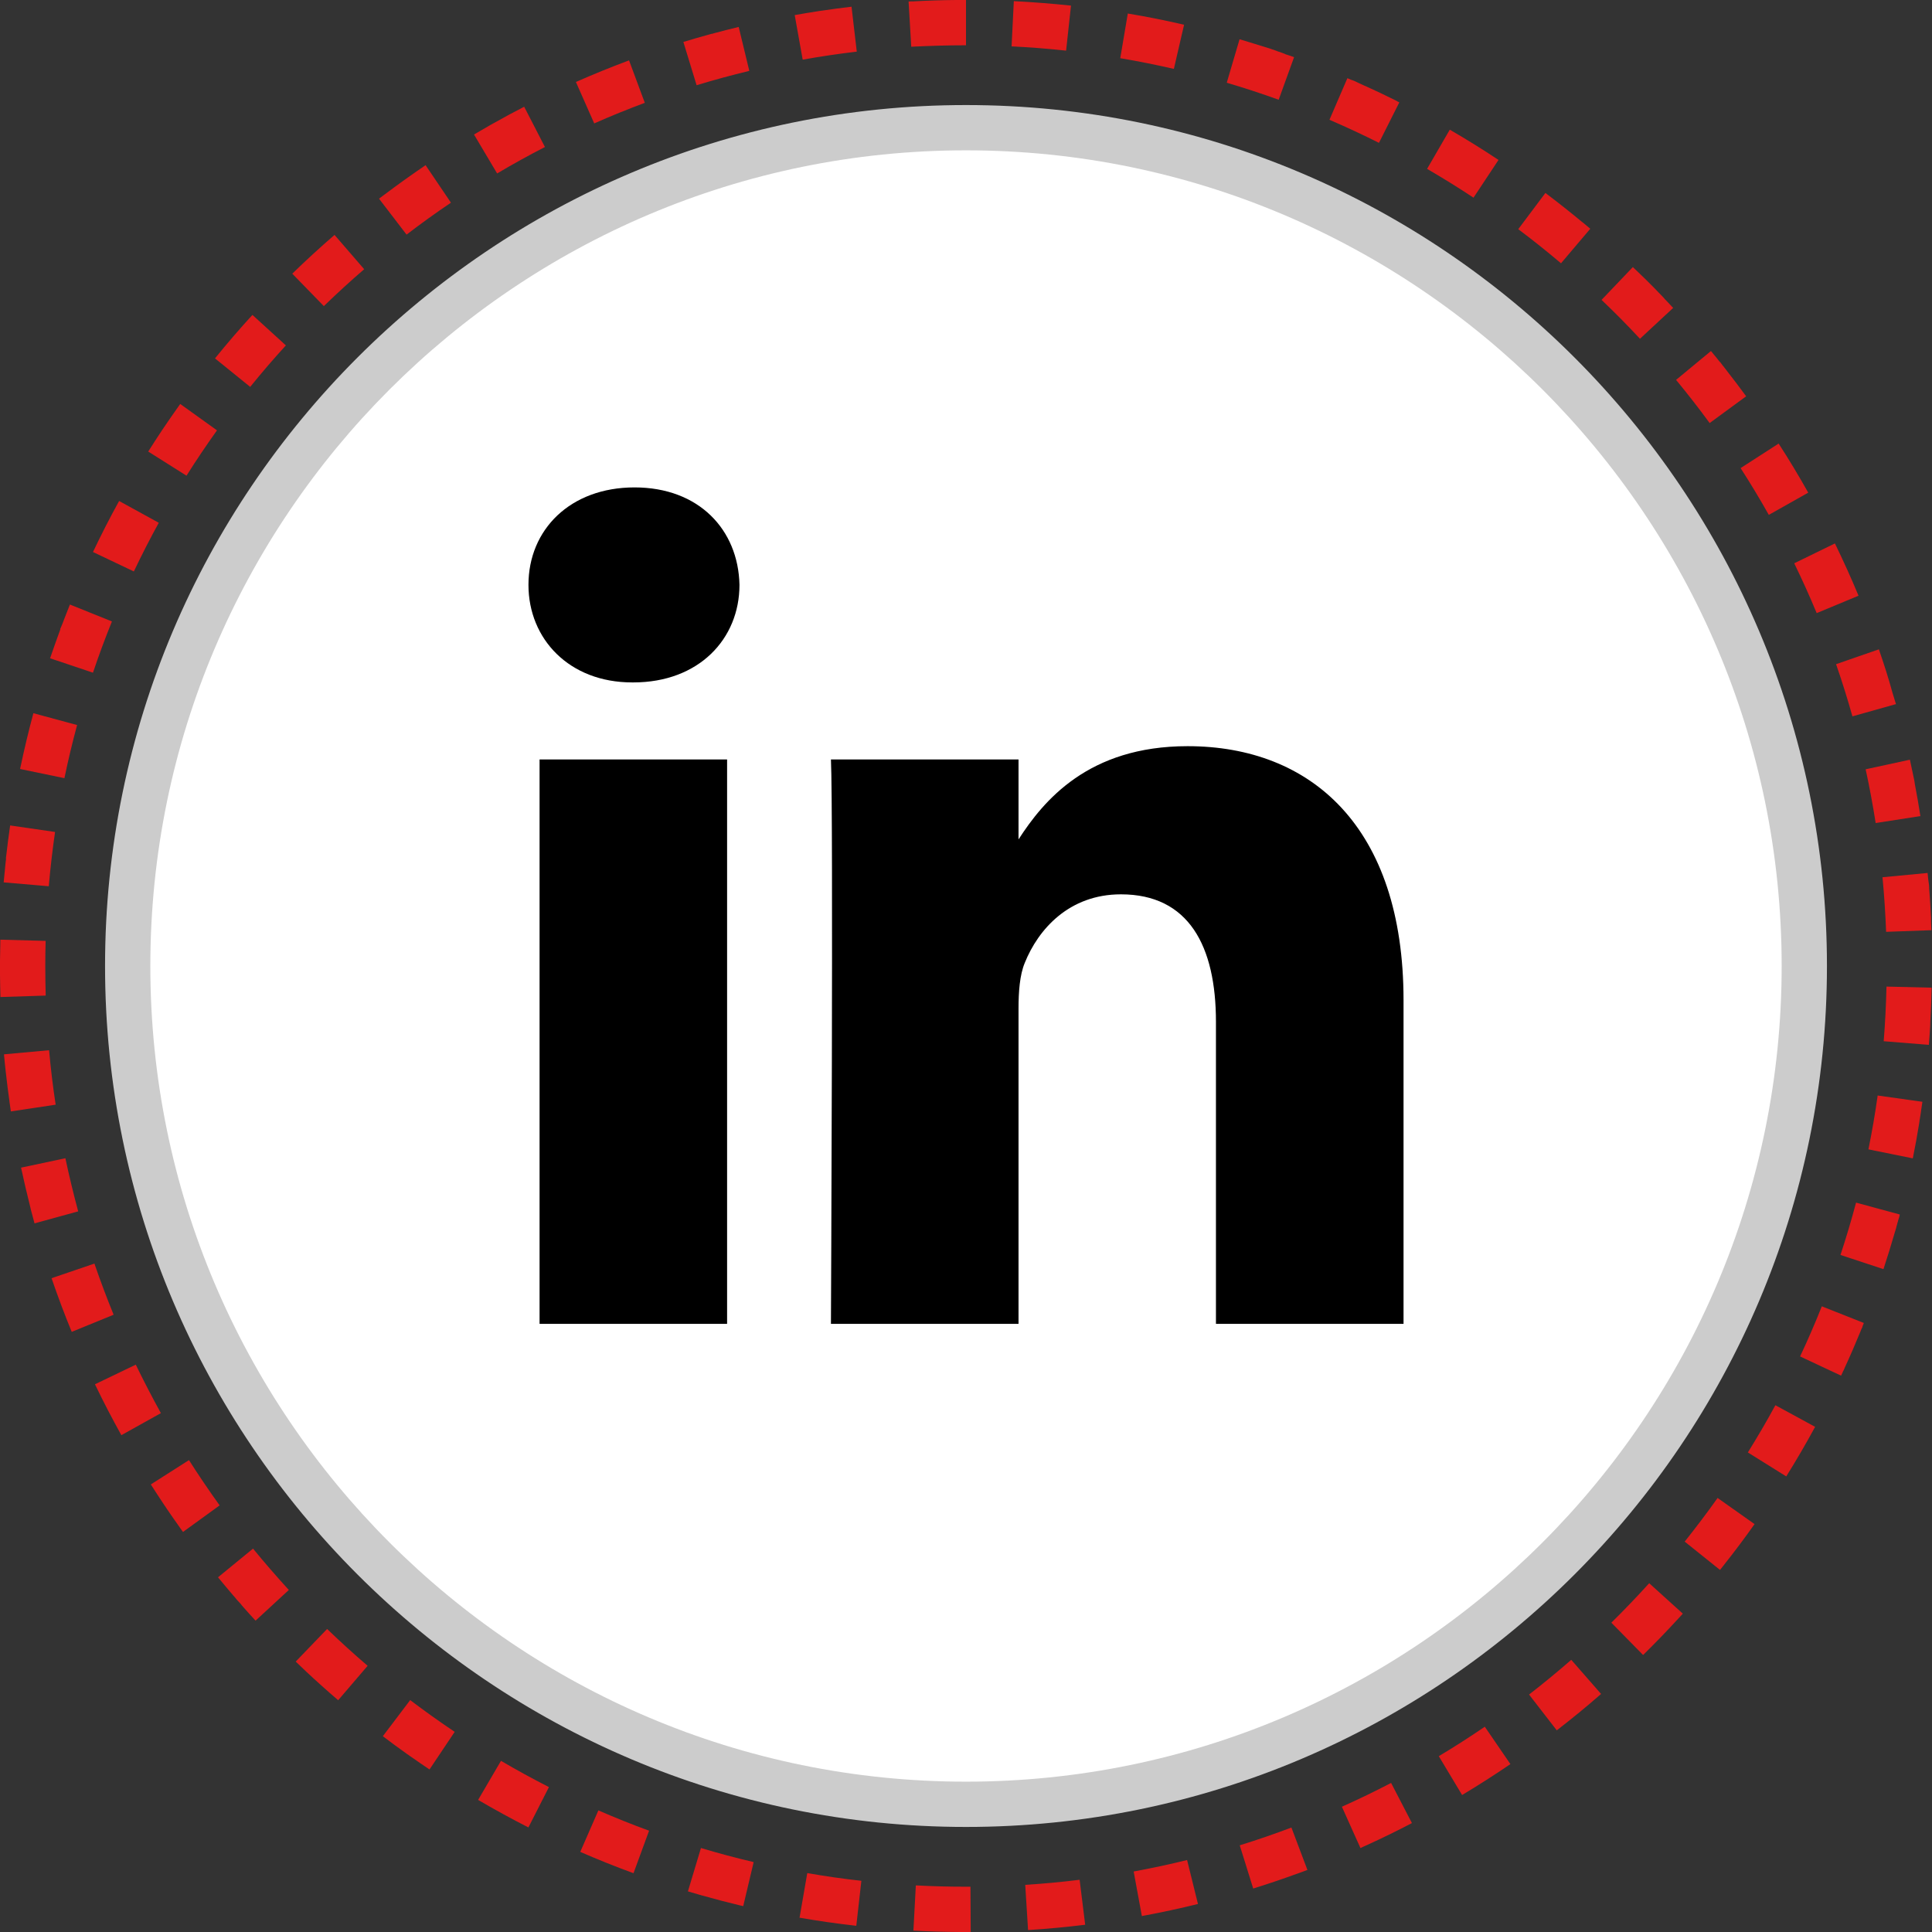
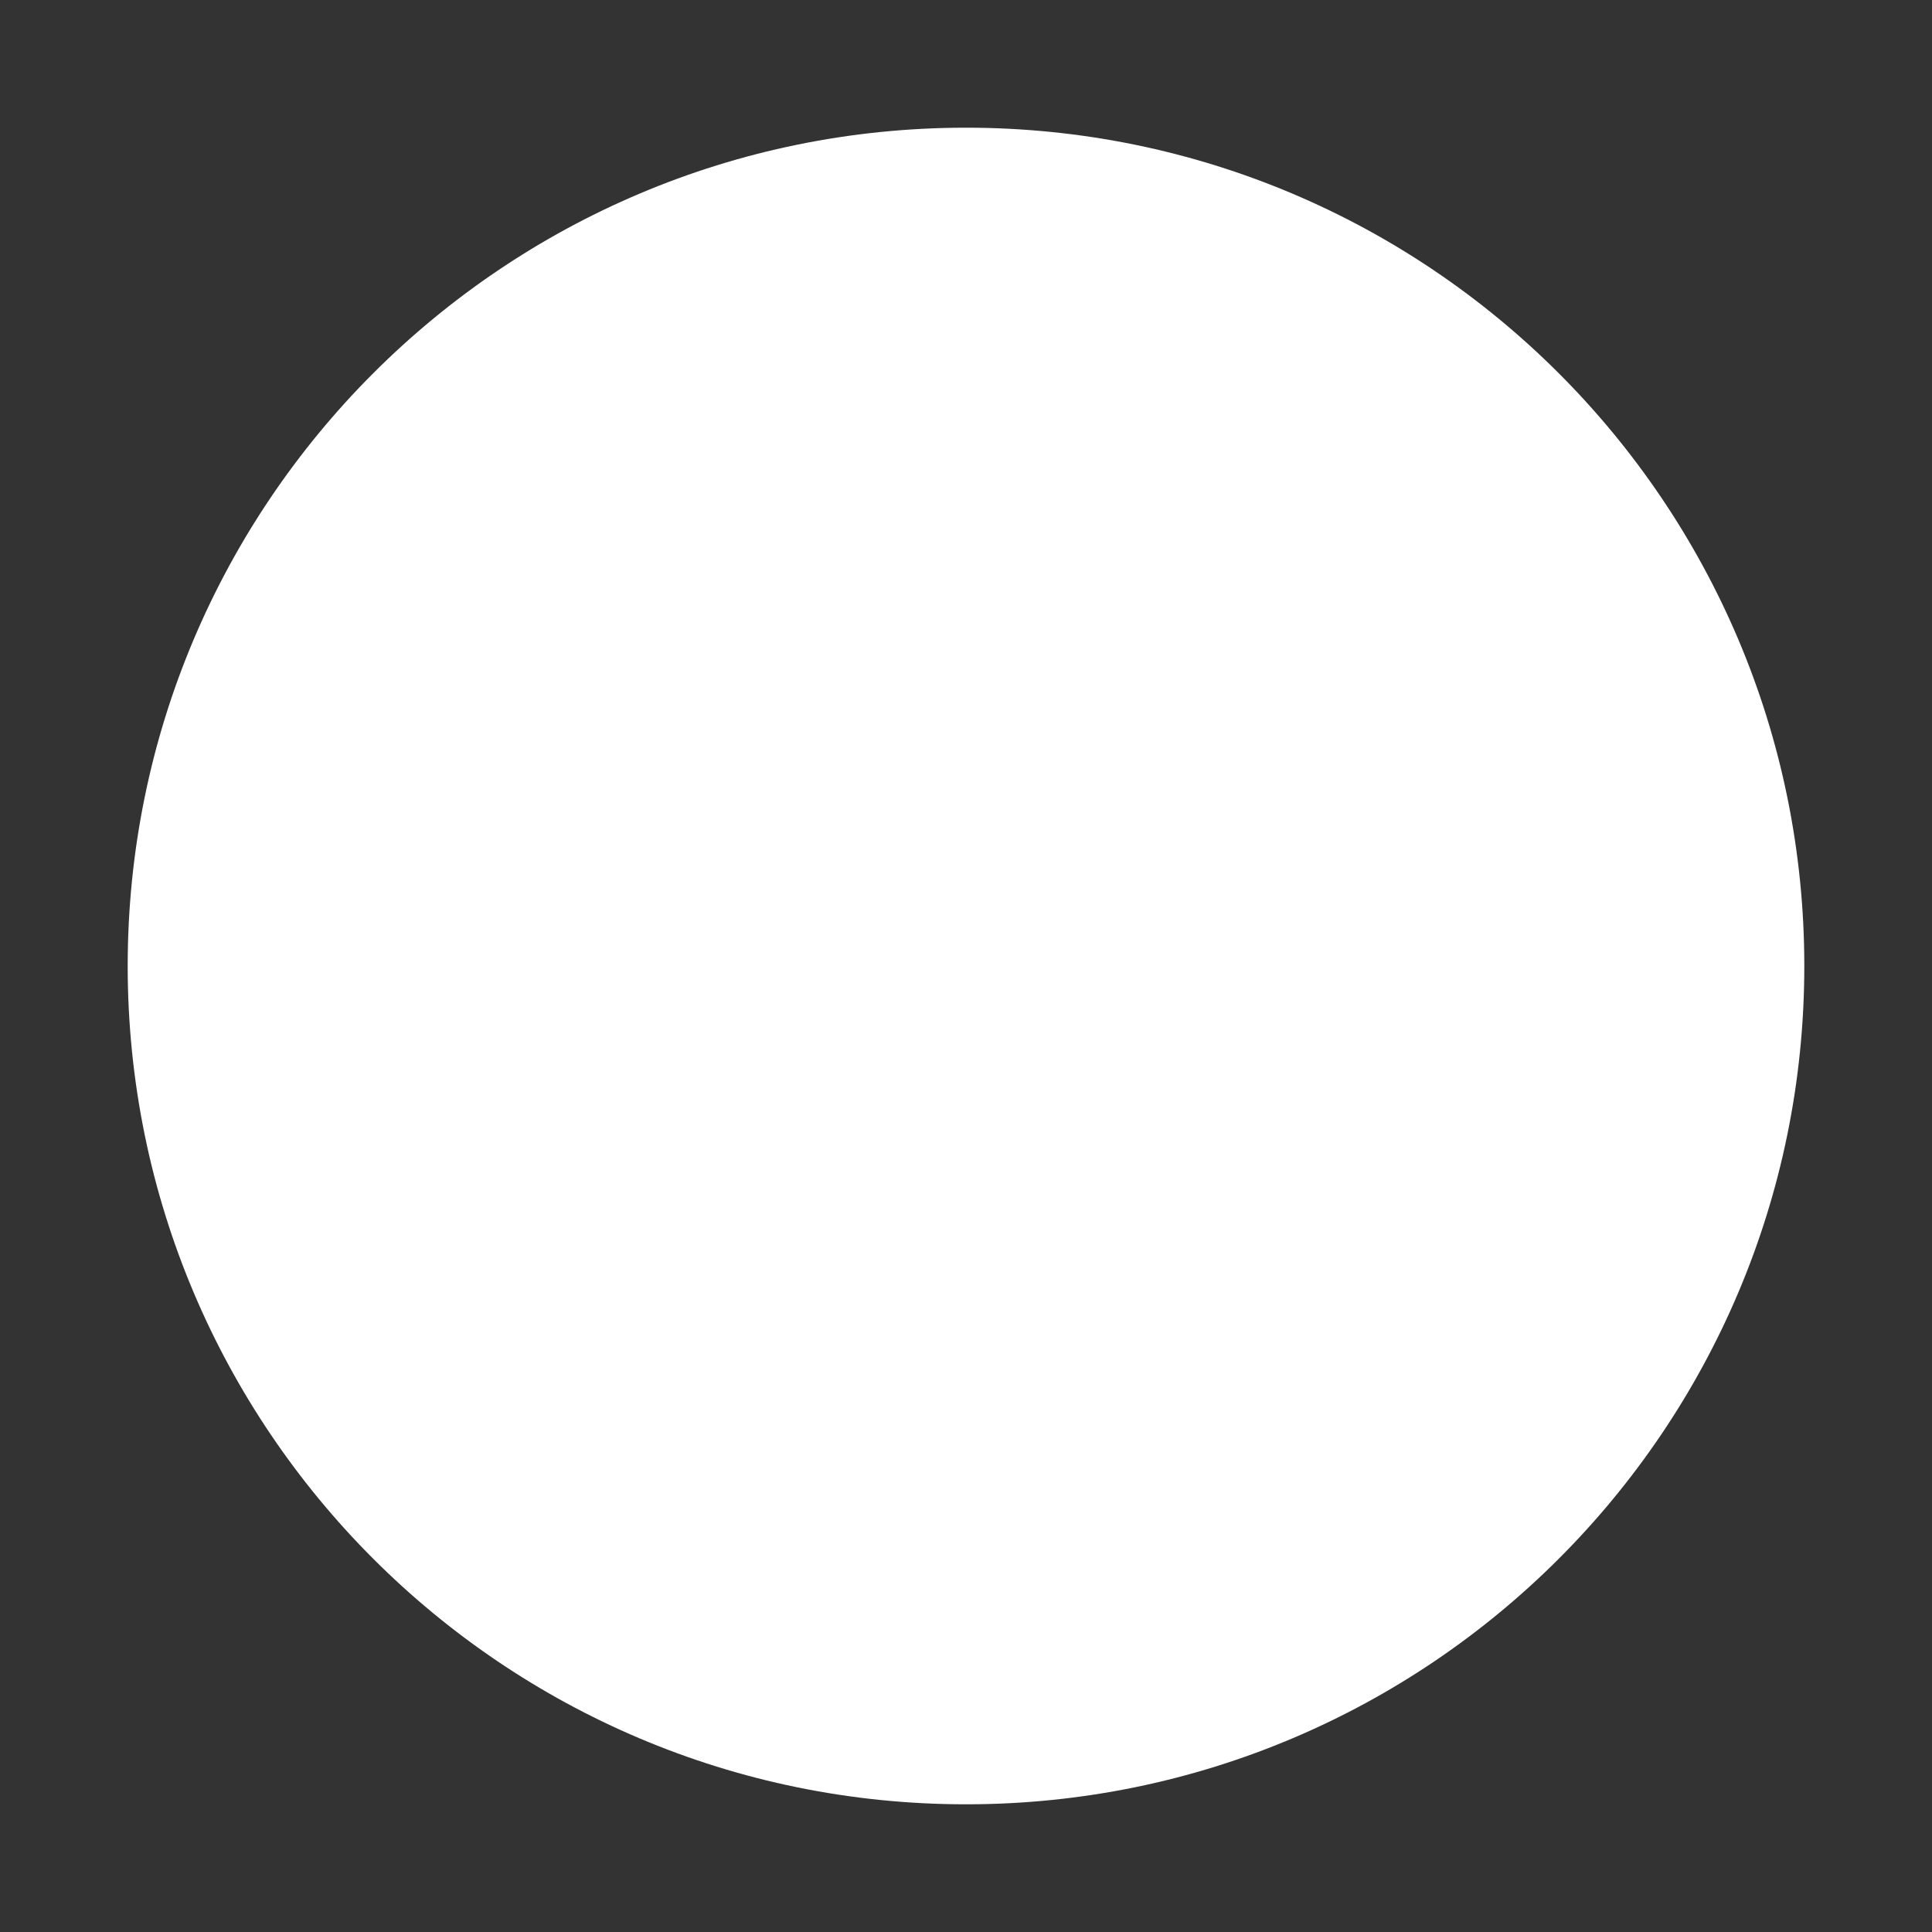
<svg xmlns="http://www.w3.org/2000/svg" enable-background="new 0 0 32 32" version="1.1" viewBox="0 0 32 32" xml:space="preserve">
  <rect x="0" y="0" width="32" height="32" fill="#333333" stroke="none" />
  <g id="stiches">
    <g>
      <g id="Shopping_10_127_">
        <g>
          <g>
            <g>
              <g>
                <g>
                  <path d="M16,2.115C8.332,2.115,2.115,8.332,2.115,16S8.332,29.885,16,29.885S29.885,23.668,29.885,16          S23.668,2.115,16,2.115L16,2.115z" fill="#FFFFFF" />
-                   <path d="M16,30.26C8.137,30.26,1.74,23.863,1.74,16S8.137,1.74,16,1.74S30.26,8.137,30.26,16          S23.864,30.26,16,30.26z M16,2.49C8.551,2.49,2.49,8.551,2.49,16S8.551,29.51,16,29.51S29.51,23.449,29.51,16          S23.449,2.49,16,2.49z" fill="#CCCCCC" />
                </g>
              </g>
            </g>
          </g>
        </g>
      </g>
      <g>
        <g>
          <g>
            <g>
              <g>
-                 <path d="M16,0c-0.002,0-0.005,0-0.007,0c-0.001,0-0.001,0-0.002,0c-0.002,0-0.003,0-0.005,0         c-0.001,0-0.002,0-0.003,0c-0.001,0-0.003,0-0.005,0c-0.001,0-0.001,0-0.002,0c-0.002,0-0.003,0-0.005,0         c-0.001,0-0.002,0-0.002,0c-0.002,0-0.004,0-0.005,0l-0.002,0c-0.002,0-0.004,0-0.006,0c-0.001,0,0,0,0,0         c-0.003,0-0.005,0-0.008,0c-0.001,0,0,0,0,0c-0.003,0-0.005,0-0.007,0c-0.001,0-0.002,0-0.003,0c-0.002,0-0.003,0-0.005,0         c-0.001,0-0.002,0-0.002,0c-0.002,0-0.003,0-0.005,0c-0.001,0-0.001,0-0.002,0c-0.002,0-0.003,0-0.005,0c0,0-0.001,0-0.002,0         c-0.002,0-0.004,0-0.006,0c0,0-0.001,0-0.001,0c-0.005,0-0.01,0-0.015,0l-0.001,0c-0.002,0-0.004,0-0.007,0         c0,0-0.001,0-0.001,0c-0.002,0-0.004,0-0.006,0c-0.001,0-0.001,0-0.002,0c-0.002,0-0.004,0-0.006,0c-0.001,0-0.001,0-0.001,0         c-0.003,0-0.005,0-0.007,0h0c-0.01,0-0.02,0-0.03,0l0,0c-0.239,0.002-0.476,0.01-0.712,0.023l0,0c-0.002,0-0.004,0-0.007,0         l-0.002,0c-0.002,0-0.003,0-0.005,0c-0.001,0-0.001,0-0.002,0c-0.002,0-0.003,0-0.005,0l-0.002,0c-0.001,0-0.003,0-0.004,0         c-0.001,0-0.002,0-0.003,0c0,0-0.001,0-0.001,0c-0.006,0-0.011,0.001-0.017,0.001l-0.001,0c-0.008,0-0.016,0.001-0.024,0.001         l0.044,0.749C15.394,0.759,15.696,0.75,16,0.75V0L16,0L16,0z M14.104,0.111c-0.168,0.02-0.335,0.042-0.501,0.067         c0,0,0,0-0.001,0c-0.002,0-0.005,0.001-0.007,0.001h0c-0.005,0.001-0.01,0.001-0.014,0.002c0,0-0.001,0-0.002,0         c-0.002,0-0.003,0-0.005,0.001c-0.001,0-0.002,0-0.003,0c-0.001,0-0.003,0-0.004,0.001c-0.001,0-0.002,0-0.003,0         c-0.001,0-0.003,0-0.004,0.001c-0.002,0-0.002,0-0.004,0.001l-0.002,0c-0.131,0.02-0.261,0.042-0.391,0.065l0.132,0.738         c0.296-0.053,0.594-0.097,0.896-0.133L14.104,0.111L14.104,0.111z M12.235,0.446c-0.136,0.033-0.272,0.068-0.407,0.104l0,0         c-0.002,0.001-0.004,0.001-0.006,0.002l0,0c-0.006,0.002-0.011,0.003-0.017,0.005l0,0c-0.001,0-0.003,0.001-0.005,0.001         c0,0-0.001,0-0.002,0.001c-0.001,0-0.003,0.001-0.004,0.001c-0.001,0-0.002,0-0.002,0C11.79,0.56,11.788,0.56,11.787,0.56         c-0.001,0-0.002,0.001-0.004,0.001c-0.001,0-0.002,0.001-0.003,0.001c-0.001,0-0.003,0.001-0.004,0.001         c-0.001,0-0.003,0.001-0.004,0.001c-0.001,0-0.003,0.001-0.004,0.001c0,0-0.002,0-0.002,0.001         c-0.002,0-0.003,0.001-0.005,0.001c-0.001,0-0.001,0-0.002,0.001c-0.002,0-0.003,0.001-0.005,0.001c0,0-0.001,0-0.001,0         c-0.003,0.001-0.005,0.001-0.007,0.002l0,0c-0.143,0.039-0.285,0.081-0.427,0.124l0.219,0.717         c0.287-0.088,0.579-0.167,0.873-0.238L12.235,0.446L12.235,0.446z M10.419,1c-0.298,0.111-0.591,0.23-0.88,0.358l0.303,0.686         c0.275-0.122,0.555-0.235,0.838-0.341L10.419,1L10.419,1z M8.682,1.768c-0.078,0.04-0.156,0.081-0.234,0.123l-0.001,0         C8.446,1.892,8.445,1.893,8.443,1.894c0,0-0.001,0-0.001,0C8.441,1.895,8.439,1.896,8.438,1.896         c-0.001,0-0.002,0.001-0.003,0.001C8.434,1.898,8.431,1.9,8.43,1.901C8.429,1.901,8.427,1.902,8.426,1.903         c-0.001,0-0.001,0.001-0.002,0.001C8.423,1.904,8.421,1.905,8.42,1.906c0,0-0.001,0.001-0.001,0.001         C8.416,1.908,8.415,1.909,8.413,1.91l0,0c-0.19,0.102-0.377,0.208-0.562,0.318l0.383,0.645         c0.259-0.154,0.523-0.3,0.792-0.438L8.682,1.768L8.682,1.768z M7.049,2.736C6.818,2.893,6.592,3.054,6.37,3.222         c0,0-0.001,0-0.001,0C6.367,3.223,6.366,3.224,6.365,3.225c0,0-0.001,0.001-0.001,0.001C6.362,3.227,6.361,3.228,6.36,3.229         C6.358,3.23,6.356,3.232,6.355,3.233c0,0,0,0,0,0C6.352,3.235,6.351,3.236,6.349,3.237L6.348,3.238         C6.346,3.239,6.345,3.241,6.343,3.242l-0.001,0C6.321,3.259,6.299,3.275,6.278,3.291l0.456,0.595         c0.239-0.183,0.484-0.36,0.735-0.529L7.049,2.736L7.049,2.736z M5.541,3.891c-0.24,0.207-0.473,0.421-0.7,0.642l0.523,0.537         C5.581,4.86,5.803,4.656,6.032,4.459L5.541,3.891L5.541,3.891z M4.181,5.216C3.967,5.449,3.76,5.69,3.561,5.936l0.583,0.472         c0.19-0.235,0.387-0.464,0.591-0.687L4.181,5.216L4.181,5.216z M2.985,6.691C2.882,6.836,2.78,6.982,2.681,7.13l0,0         C2.68,7.132,2.679,7.134,2.677,7.136l0,0.001C2.676,7.139,2.675,7.141,2.673,7.142l0,0.001         C2.67,7.147,2.668,7.151,2.665,7.155L2.664,7.156C2.663,7.157,2.662,7.159,2.661,7.161c0,0-0.001,0.001-0.001,0.001         C2.659,7.164,2.658,7.165,2.658,7.166c0,0-0.001,0.001-0.001,0.002C2.655,7.17,2.654,7.171,2.653,7.173c0,0,0,0-0.001,0.001         C2.651,7.176,2.65,7.178,2.649,7.179C2.648,7.18,2.648,7.181,2.647,7.182C2.647,7.183,2.646,7.184,2.645,7.185         C2.644,7.186,2.644,7.187,2.643,7.188C2.643,7.189,2.642,7.19,2.641,7.191c0,0-0.001,0.002-0.002,0.002         C2.639,7.194,2.638,7.196,2.637,7.197C2.637,7.198,2.636,7.198,2.636,7.199C2.635,7.201,2.634,7.202,2.633,7.203         C2.632,7.205,2.632,7.205,2.631,7.206C2.63,7.208,2.629,7.209,2.629,7.21C2.628,7.211,2.628,7.211,2.627,7.212         C2.626,7.214,2.626,7.215,2.625,7.216C2.624,7.217,2.624,7.217,2.623,7.218C2.623,7.219,2.622,7.22,2.621,7.222         C2.621,7.222,2.62,7.223,2.619,7.224C2.619,7.225,2.618,7.226,2.618,7.227C2.617,7.228,2.615,7.231,2.614,7.232         C2.613,7.233,2.613,7.234,2.612,7.235C2.611,7.236,2.611,7.237,2.61,7.238C2.61,7.239,2.609,7.24,2.609,7.24         C2.608,7.241,2.607,7.243,2.607,7.244C2.606,7.244,2.605,7.245,2.605,7.246C2.604,7.247,2.604,7.248,2.603,7.249         C2.602,7.25,2.602,7.251,2.601,7.252C2.601,7.253,2.6,7.254,2.599,7.255C2.598,7.257,2.597,7.258,2.596,7.26         C2.595,7.261,2.595,7.262,2.594,7.263C2.594,7.264,2.593,7.265,2.592,7.266C2.592,7.266,2.591,7.268,2.59,7.269         C2.59,7.269,2.589,7.27,2.589,7.271S2.587,7.273,2.587,7.274C2.586,7.275,2.586,7.276,2.585,7.277         C2.584,7.278,2.584,7.279,2.583,7.28C2.582,7.282,2.581,7.283,2.579,7.285C2.579,7.286,2.579,7.286,2.578,7.287         C2.577,7.288,2.577,7.29,2.576,7.291c0,0-0.001,0.002-0.001,0.002C2.574,7.294,2.573,7.296,2.572,7.297         C2.571,7.298,2.571,7.298,2.571,7.299C2.57,7.3,2.569,7.301,2.568,7.302C2.568,7.303,2.567,7.304,2.567,7.304         C2.566,7.307,2.564,7.308,2.563,7.31l0,0C2.562,7.312,2.561,7.314,2.559,7.316c0,0-0.001,0.001-0.001,0.001         C2.557,7.319,2.557,7.32,2.556,7.322C2.555,7.323,2.555,7.323,2.554,7.324C2.554,7.325,2.553,7.326,2.552,7.328         c0,0-0.001,0.002-0.001,0.002C2.548,7.334,2.546,7.338,2.543,7.341l0,0C2.542,7.344,2.54,7.346,2.539,7.348c0,0,0,0,0,0         C2.538,7.35,2.536,7.352,2.535,7.354c0,0,0,0,0,0c-0.027,0.042-0.053,0.083-0.08,0.125l0.634,0.4         c0.161-0.256,0.33-0.506,0.505-0.751L2.985,6.691L2.985,6.691z M1.973,8.298C1.82,8.574,1.676,8.857,1.54,9.143l0.677,0.322         c0.13-0.273,0.267-0.542,0.413-0.806L1.973,8.298L1.973,8.298z M1.158,10.013c-0.034,0.085-0.068,0.171-0.101,0.257l0,0.001         c-0.003,0.007-0.005,0.014-0.008,0.021c0,0,0,0.001,0,0.001c-0.001,0.002-0.001,0.003-0.002,0.005         c0,0.001,0,0.001-0.001,0.002c-0.001,0.001-0.001,0.003-0.002,0.005c0,0,0,0.001,0,0.001         c-0.002,0.005-0.004,0.011-0.006,0.015c0,0.001,0,0.001,0,0.001c-0.001,0.002-0.001,0.003-0.002,0.005         c0,0.001-0.001,0.002-0.001,0.002c-0.001,0.001-0.001,0.003-0.002,0.004l-0.001,0.002c-0.001,0.001-0.001,0.003-0.002,0.004         c0,0,0,0.001,0,0.001c-0.001,0.004-0.003,0.007-0.004,0.011l0,0c-0.001,0.001-0.001,0.003-0.002,0.005         c0,0,0,0.001-0.001,0.001c-0.001,0.001-0.001,0.003-0.002,0.004c0,0-0.001,0.002-0.001,0.002         c-0.001,0.001-0.001,0.002-0.001,0.004c0,0.001,0,0.001-0.001,0.002c-0.002,0.005-0.003,0.009-0.005,0.014         c0,0-0.001,0.002-0.001,0.002c-0.001,0.001-0.001,0.003-0.002,0.004c0,0.001,0,0.001-0.001,0.002         c-0.001,0.001-0.001,0.003-0.002,0.004c0,0.001,0,0.001-0.001,0.002c-0.002,0.007-0.005,0.014-0.008,0.021         c0,0,0,0.001,0,0.001C1,10.421,0.999,10.422,0.999,10.424c0,0,0,0.001,0,0.001c-0.001,0.002-0.001,0.004-0.002,0.005l0,0.001         c-0.003,0.008-0.005,0.015-0.008,0.022l0,0c-0.052,0.141-0.102,0.283-0.151,0.426c0,0,0,0.001-0.001,0.002         c0,0.001-0.001,0.003-0.001,0.004c0,0,0,0.001-0.001,0.002c0,0.001-0.001,0.003-0.001,0.004c0,0.001-0.001,0.002-0.001,0.003         c-0.001,0.002-0.001,0.003-0.002,0.005C0.83,10.9,0.829,10.902,0.829,10.903l0,0l0.711,0.239         c0.096-0.287,0.201-0.57,0.314-0.849L1.158,10.013L1.158,10.013z M0.553,11.813c-0.079,0.293-0.15,0.59-0.213,0.889l0,0         c-0.002,0.008-0.003,0.016-0.005,0.023c0,0.001,0,0.001,0,0.002c0,0.002-0.001,0.003-0.001,0.005l0,0.002         c0,0.001,0,0.002-0.001,0.003l0.734,0.152c0.061-0.297,0.132-0.59,0.21-0.88L0.553,11.813L0.553,11.813z M0.168,13.672         c-0.024,0.167-0.046,0.334-0.065,0.503l0,0.001c0,0.002,0,0.004-0.001,0.006c0,0,0,0,0,0.001c0,0.002,0,0.004-0.001,0.006         c0,0,0,0,0,0C0.101,14.194,0.1,14.2,0.099,14.206c0,0,0,0.001,0,0.001c0,0.002,0,0.003,0,0.004c0,0.001,0,0.002,0,0.003         c0,0.001,0,0.003,0,0.004c0,0.001,0,0.002,0,0.003c0,0.001,0,0.003,0,0.004c0,0.001,0,0.002,0,0.003c0,0.002,0,0.002,0,0.004         c0,0.001,0,0.003,0,0.004c0,0.001,0,0.001,0,0.002c0,0.002,0,0.005-0.001,0.007c0,0.001,0,0.001,0,0.001         c0,0.002,0,0.004-0.001,0.006c0,0,0,0.002,0,0.002c0,0.002,0,0.003-0.001,0.005c0,0.001,0,0.001,0,0.002         c0,0.002,0,0.003-0.001,0.005c0,0.001,0,0.001,0,0.002c0,0.002,0,0.004-0.001,0.007l0,0c-0.001,0.01-0.002,0.02-0.003,0.029         l0,0c-0.011,0.103-0.021,0.207-0.03,0.311l0.747,0.064c0.026-0.302,0.061-0.602,0.104-0.899L0.168,13.672L0.168,13.672z          M0.006,15.564C0.003,15.682,0.001,15.8,0,15.918l0,0.001c0,0.002,0,0.004,0,0.006c0,0.001,0,0,0,0c0,0.002,0,0.004,0,0.006         l0,0.002c0,0.002,0,0.003,0,0.005c0,0.001,0,0.001,0,0.002c0,0.002,0,0.003,0,0.005c0,0.001,0,0.001,0,0.002         c0,0.002,0,0.003,0,0.005c0,0,0,0.001,0,0.002c0,0.001,0,0.003,0,0.005c0,0.001,0,0.002,0,0.002c0,0.001,0,0.003,0,0.004         l0,0.003c0,0.001,0,0.002,0,0.004c0,0.001,0,0.002,0,0.003c0,0.001,0,0.003,0,0.004c0,0.001,0,0.002,0,0.003         c0,0.001,0,0.003,0,0.004c0,0.001,0,0.002,0,0.003c0,0.002,0,0.004,0,0.006c0,0.001,0,0,0,0.001C0,15.995,0,15.998,0,16l0,0         c0,0.002,0,0.005,0,0.007c0,0.001,0,0.002,0,0.002c0,0.002,0,0.004,0,0.005c0,0.001,0,0.002,0,0.003c0,0.002,0,0.003,0,0.005         c0,0,0,0.002,0,0.003c0,0.002,0,0.004,0,0.006c0,0.001,0,0.001,0,0.002c0,0.002,0,0.004,0,0.006c0,0.001,0,0.001,0,0.003         c0,0.002,0,0.003,0,0.005c0,0.001,0,0.001,0,0.003c0,0.002,0,0.004,0,0.005c0,0,0,0.002,0,0.002c0,0.002,0,0.004,0,0.007         c0,0.001,0,0,0,0c0,0.003,0,0.005,0,0.008c0,0,0,0.001,0,0.002c0,0.002,0,0.004,0,0.006c0,0.001,0,0.001,0,0.002         c0,0.002,0,0.004,0,0.006c0,0,0,0.001,0,0.001c0,0.005,0,0.01,0,0.016l0,0c0,0.002,0,0.005,0,0.007l0,0.001         c0,0.002,0,0.004,0,0.007c0,0,0,0.001,0,0.001c0,0.008,0,0.016,0,0.024v0c0.001,0.123,0.004,0.246,0.007,0.369l0.75-0.024         C0.753,16.328,0.75,16.164,0.75,16c0-0.139,0.002-0.278,0.006-0.416L0.006,15.564L0.006,15.564z M0.813,17.395l-0.747,0.068         c0.009,0.097,0.018,0.193,0.029,0.289c0,0.001,0,0,0,0.001c0,0.002,0,0.004,0.001,0.006c0,0,0,0.002,0,0.002         c0,0.002,0,0.003,0.001,0.005c0,0,0,0.002,0,0.002c0,0.002,0,0.003,0.001,0.005c0,0.001,0,0.002,0,0.003         c0,0.002,0,0.004,0.001,0.006c0,0.001,0,0.003,0,0.004c0,0.001,0,0.002,0,0.003c0,0.002,0,0.003,0.001,0.005l0,0.002         c0,0.002,0,0.003,0.001,0.005c0,0,0,0.001,0,0.001c0.015,0.138,0.033,0.275,0.052,0.412l0,0c0,0.002,0.001,0.004,0.001,0.006         l0,0.001c0,0.002,0,0.003,0.001,0.005c0,0.001,0,0.001,0,0.002c0,0.002,0,0.003,0.001,0.005c0,0.001,0,0.002,0,0.003         c0,0.001,0,0.002,0,0.003c0,0.002,0.001,0.004,0.001,0.007c0,0,0,0.001,0,0.002c0,0.002,0.001,0.004,0.001,0.006         c0,0.001,0,0.001,0,0.001c0,0.003,0.001,0.005,0.001,0.007l0,0.001c0.007,0.049,0.014,0.097,0.021,0.146l0.742-0.112         C0.876,17.997,0.84,17.697,0.813,17.395L0.813,17.395z M1.083,19.184L0.349,19.34c0.046,0.217,0.097,0.432,0.151,0.646         c0,0,0,0.001,0,0.001c0,0.002,0.001,0.004,0.001,0.005c0,0.001,0,0.002,0.001,0.003c0,0.001,0.001,0.003,0.001,0.004         c0,0.002,0.001,0.004,0.001,0.006c0,0.001,0,0.001,0.001,0.002c0,0.002,0.001,0.003,0.001,0.005c0,0,0,0.001,0,0.002         c0,0.002,0.001,0.004,0.001,0.005l0,0.001c0.021,0.081,0.043,0.162,0.065,0.243l0.723-0.199         C1.217,19.774,1.146,19.481,1.083,19.184L1.083,19.184z M1.564,20.929l-0.71,0.242c0.103,0.301,0.214,0.597,0.334,0.889         l0.694-0.284C1.768,21.497,1.662,21.215,1.564,20.929L1.564,20.929z M2.249,22.603l-0.676,0.325         c0.137,0.286,0.284,0.567,0.437,0.843l0.655-0.365C2.52,23.143,2.381,22.875,2.249,22.603L2.249,22.603z M3.13,24.184         l-0.632,0.403c0.067,0.104,0.134,0.208,0.203,0.311l0,0c0.005,0.008,0.011,0.016,0.016,0.024c0,0,0,0.001,0.001,0.001         c0.001,0.002,0.002,0.003,0.003,0.005c0,0,0.001,0.001,0.001,0.001c0.001,0.002,0.002,0.003,0.003,0.005         c0.001,0.001,0.001,0.001,0.001,0.002c0.001,0.002,0.003,0.004,0.004,0.006c0,0,0,0,0,0c0.001,0.002,0.002,0.003,0.004,0.005         c0,0,0.001,0.001,0.001,0.001c0.001,0.002,0.002,0.003,0.003,0.004c0.001,0.001,0.001,0.002,0.002,0.003         c0.001,0.001,0.001,0.002,0.002,0.003c0.001,0.001,0.001,0.002,0.002,0.003c0,0.001,0.001,0.001,0.001,0.002         c0.003,0.004,0.006,0.008,0.008,0.013c0,0,0,0.001,0.001,0.001c0.001,0.002,0.002,0.003,0.003,0.004c0,0,0,0,0,0.001         c0.071,0.105,0.143,0.208,0.216,0.31l0,0c0.001,0.002,0.002,0.003,0.003,0.005l0,0c0.003,0.004,0.007,0.009,0.01,0.014         l0.001,0.001c0.001,0.001,0.002,0.002,0.003,0.004c0,0.001,0.001,0.001,0.001,0.002c0.001,0.001,0.002,0.002,0.002,0.003         c0.001,0.001,0.001,0.002,0.002,0.003c0.001,0.001,0.001,0.002,0.002,0.003C2.998,25.327,2.999,25.328,3,25.33         c0,0,0,0,0.001,0.001c0.001,0.002,0.003,0.004,0.004,0.006l0,0.001c0.009,0.012,0.017,0.024,0.026,0.036l0.607-0.44         C3.462,24.689,3.292,24.439,3.13,24.184L3.13,24.184z M4.191,25.65l-0.58,0.475c0.084,0.102,0.169,0.204,0.255,0.304         c0,0,0.001,0.001,0.001,0.001c0.001,0.001,0.002,0.002,0.003,0.003c0.001,0.001,0.001,0.001,0.001,0.001         c0.002,0.002,0.002,0.003,0.003,0.004c0,0,0.001,0.001,0.001,0.001c0.002,0.002,0.004,0.004,0.006,0.006         c0.001,0.001,0.001,0.001,0.002,0.002c0.001,0.001,0.002,0.002,0.002,0.003c0.001,0.001,0.002,0.002,0.002,0.003         c0.001,0.001,0.001,0.002,0.002,0.002c0.001,0.001,0.002,0.002,0.002,0.003c0,0,0.001,0.002,0.002,0.002         c0.001,0.001,0.002,0.003,0.004,0.004c0,0,0.001,0.001,0.001,0.001c0.002,0.002,0.003,0.004,0.005,0.005l0,0.001         c0.001,0.002,0.003,0.003,0.004,0.005c0,0,0.001,0.001,0.001,0.002c0.001,0.001,0.002,0.003,0.003,0.004         c0,0,0.001,0.001,0.001,0.002c0.001,0.001,0.002,0.003,0.004,0.004c0,0,0,0,0,0c0.002,0.002,0.003,0.004,0.005,0.006         c0,0,0.001,0.001,0.001,0.001c0.001,0.001,0.002,0.003,0.004,0.004l0.001,0.001c0.001,0.001,0.002,0.003,0.003,0.004         c0,0,0.001,0.001,0.001,0.001c0.002,0.002,0.003,0.003,0.004,0.005c0,0,0,0.001,0.001,0.001         c0.002,0.002,0.003,0.004,0.005,0.005l0,0c0.001,0.002,0.003,0.003,0.004,0.005c0,0,0.001,0.001,0.001,0.001         c0.001,0.001,0.002,0.003,0.004,0.004c0,0,0.001,0.001,0.001,0.001c0.001,0.001,0.002,0.003,0.004,0.004         c0,0,0.001,0.001,0.001,0.001c0.003,0.004,0.007,0.007,0.01,0.011c0,0,0,0,0.001,0.001c0.001,0.001,0.003,0.003,0.004,0.004         c0.001,0.001,0.001,0.001,0.001,0.001c0.002,0.002,0.003,0.003,0.004,0.005c0,0,0.001,0.001,0.001,0.001         c0.003,0.003,0.006,0.007,0.009,0.01c0.001,0.001,0.001,0.001,0.001,0.002c0.001,0.001,0.002,0.002,0.003,0.004         c0.001,0.001,0.001,0.001,0.002,0.002c0.001,0.001,0.002,0.002,0.003,0.003c0,0,0.002,0.002,0.002,0.002         c0.001,0.001,0.002,0.002,0.003,0.003L4,26.584c0.001,0.002,0.003,0.003,0.004,0.005c0.001,0.001,0.001,0.001,0.001,0.001         c0.001,0.002,0.002,0.003,0.003,0.003c0.001,0.001,0.002,0.002,0.002,0.003c0.001,0.001,0.001,0.002,0.002,0.002         C4.014,26.6,4.015,26.6,4.016,26.601c0,0,0.001,0.001,0.001,0.002c0.003,0.004,0.006,0.007,0.009,0.011         c0.001,0.001,0.001,0.001,0.002,0.002c0.001,0.001,0.002,0.002,0.003,0.004c0,0,0,0,0.001,0.001         c0.066,0.075,0.133,0.149,0.201,0.222l0.551-0.508C4.581,26.112,4.382,25.884,4.191,25.65L4.191,25.65z M5.418,26.981         l-0.52,0.54c0.045,0.043,0.089,0.086,0.134,0.128l0,0c0.002,0.001,0.003,0.003,0.005,0.004c0,0,0.001,0.001,0.001,0.001         c0.001,0.001,0.003,0.003,0.004,0.004c0,0,0.001,0.001,0.001,0.001c0.002,0.002,0.003,0.003,0.005,0.005         c0,0,0.002,0.002,0.003,0.003c0.001,0.001,0.001,0.001,0.002,0.002c0.001,0.001,0.002,0.002,0.003,0.003         c0.001,0.001,0.001,0.001,0.002,0.002c0.001,0.001,0.002,0.002,0.003,0.003l0.001,0.001c0.176,0.165,0.356,0.326,0.539,0.483         l0.488-0.57C5.859,27.394,5.636,27.191,5.418,26.981L5.418,26.981z M6.794,28.159l-0.453,0.598         c0.13,0.099,0.261,0.195,0.394,0.29l0,0c0.002,0.001,0.004,0.003,0.006,0.004l0,0c0.002,0.001,0.004,0.003,0.006,0.004l0,0         c0.002,0.001,0.004,0.003,0.006,0.004c0,0,0,0,0.001,0.001c0.002,0.001,0.003,0.002,0.005,0.003c0,0,0.002,0.001,0.002,0.001         c0.001,0.001,0.002,0.002,0.004,0.003c0.001,0.001,0.001,0.001,0.002,0.002c0.001,0.001,0.002,0.001,0.003,0.002         c0.001,0.001,0.002,0.001,0.003,0.002c0.002,0.001,0.003,0.002,0.005,0.004c0.001,0.001,0.002,0.001,0.003,0.002         c0.001,0.001,0.002,0.001,0.003,0.002c0.001,0.001,0.002,0.001,0.003,0.002c0,0,0.001,0.001,0.002,0.002         c0.001,0.001,0.002,0.002,0.003,0.002c0.001,0,0.001,0.001,0.002,0.001c0.006,0.004,0.012,0.009,0.018,0.013c0,0,0,0,0,0         c0.002,0.001,0.003,0.002,0.005,0.003c0,0,0,0,0,0c0.098,0.069,0.197,0.137,0.297,0.204l0.417-0.623         C7.28,28.516,7.034,28.341,6.794,28.159L6.794,28.159z M8.298,29.165l-0.379,0.647c0.273,0.16,0.551,0.312,0.833,0.456         l0.34-0.668C8.823,29.462,8.558,29.318,8.298,29.165L8.298,29.165z M9.911,29.986l-0.3,0.687         c0.289,0.126,0.583,0.244,0.882,0.353l0.258-0.704C10.467,30.219,10.187,30.106,9.911,29.986L9.911,29.986z M11.61,30.609         l-0.216,0.718c0.066,0.02,0.132,0.039,0.198,0.058l0.001,0c0.002,0.001,0.004,0.001,0.006,0.002l0.002,0         c0.002,0,0.003,0.001,0.005,0.001c0.001,0,0.001,0,0.002,0.001c0.002,0.001,0.004,0.001,0.005,0.002         c0.001,0,0.003,0.001,0.004,0.001c0.001,0,0.002,0.001,0.003,0.001c0.001,0,0.003,0.001,0.004,0.001         c0.001,0,0.001,0,0.002,0.001c0.001,0,0.003,0.001,0.004,0.001l0.002,0c0.211,0.06,0.424,0.115,0.639,0.167         c0,0,0.001,0,0.001,0c0.002,0.001,0.003,0.001,0.005,0.001c0.001,0,0.001,0,0.002,0c0.002,0,0.003,0.001,0.005,0.001l0.001,0         c0.004,0.001,0.006,0.001,0.01,0.002c0.001,0,0.001,0,0.002,0.001c0.001,0,0.002,0.001,0.003,0.001         c0.001,0,0.002,0.001,0.003,0.001c0.001,0,0.002,0.001,0.003,0.001c0.001,0,0.002,0.001,0.003,0.001c0.001,0,0.001,0,0.001,0         l0.173-0.73C12.189,30.773,11.897,30.695,11.61,30.609L11.61,30.609z M13.371,31.024l-0.128,0.739         c0.304,0.053,0.611,0.097,0.921,0.132l0,0c0.006,0.001,0.013,0.001,0.019,0.002l0.084-0.745         C13.965,31.119,13.666,31.076,13.371,31.024L13.371,31.024z M15.169,31.228l-0.04,0.749c0.257,0.014,0.515,0.021,0.775,0.023         l0.001,0c0.002,0,0.004,0,0.006,0c0,0,0.001,0,0.001,0c0.002,0,0.004,0,0.005,0c0.001,0,0.001,0,0.002,0         c0.002,0,0.003,0,0.005,0c0,0,0.001,0,0.002,0c0.002,0,0.003,0,0.005,0c0.001,0,0.001,0,0.002,0c0.001,0,0.003,0,0.004,0         c0.001,0,0.001,0,0.003,0c0.001,0,0.003,0,0.004,0c0.001,0,0.002,0,0.003,0c0.001,0,0.003,0,0.004,0c0.001,0,0.002,0,0.003,0         c0.001,0,0.003,0,0.004,0c0.001,0,0.002,0,0.003,0c0.001,0,0.002,0,0.004,0c0.001,0,0.002,0,0.003,0c0.001,0,0.002,0,0.003,0         c0.001,0,0.002,0,0.003,0c0.001,0,0.003,0,0.004,0c0.001,0,0.002,0,0.003,0c0.001,0,0.002,0,0.003,0c0.001,0,0.002,0,0.003,0         c0.002,0,0.003,0,0.005,0h0.001c0.002,0,0.005,0,0.007,0c0.003,0,0.006,0,0.008,0c0.001,0,0.002,0,0.003,0         c0.001,0,0.003,0,0.004,0c0.021,0,0.042,0,0.063,0l-0.004-0.75l-0.075,0C15.721,31.25,15.444,31.243,15.169,31.228         L15.169,31.228z M17.882,31.135c-0.298,0.037-0.598,0.065-0.901,0.084l0.047,0.749c0.318-0.02,0.633-0.05,0.946-0.088         L17.882,31.135L17.882,31.135z M19.662,30.808c-0.292,0.072-0.587,0.135-0.885,0.19l0.136,0.738         c0.004-0.001,0.007-0.001,0.01-0.002c0.001,0,0.001,0,0.001,0c0.002,0,0.004-0.001,0.005-0.001c0.001,0,0.002,0,0.004-0.001         c0,0,0.002,0,0.003-0.001c0.002,0,0.003-0.001,0.005-0.001l0.002,0c0.303-0.056,0.602-0.121,0.899-0.194L19.662,30.808         L19.662,30.808z M21.39,30.27c-0.281,0.106-0.567,0.205-0.856,0.294l0.223,0.716c0.242-0.075,0.481-0.156,0.717-0.242         c0,0,0,0,0.001,0c0.002-0.001,0.004-0.001,0.006-0.002l0.001,0c0.002-0.001,0.003-0.001,0.005-0.002c0,0,0.001,0,0.002-0.001         c0.002-0.001,0.004-0.002,0.006-0.002l0,0c0.002-0.001,0.005-0.002,0.007-0.003l0.001,0c0.002-0.001,0.004-0.001,0.006-0.002         c0.001,0,0.002-0.001,0.002-0.001c0.001,0,0.002-0.001,0.004-0.001c0.001,0,0.002-0.001,0.002-0.001         c0.002-0.001,0.003-0.001,0.004-0.001c0.001-0.001,0.002-0.001,0.003-0.001c0.001,0,0.001-0.001,0.002-0.001         c0.007-0.003,0.014-0.005,0.021-0.008l0.001,0c0.036-0.013,0.071-0.027,0.107-0.04L21.39,30.27L21.39,30.27z M23.041,29.531         c-0.267,0.139-0.539,0.271-0.815,0.394l0.307,0.684l0.001,0c0.002-0.001,0.003-0.002,0.005-0.002c0,0,0,0,0.001,0         c0.002-0.001,0.004-0.002,0.006-0.003c0.001,0,0.001,0,0.002-0.001c0.001-0.001,0.003-0.001,0.004-0.002         c0,0,0.002-0.001,0.002-0.001c0.001-0.001,0.003-0.001,0.004-0.002c0.001,0,0.001-0.001,0.002-0.001         c0.002-0.001,0.003-0.001,0.005-0.002l0.001-0.001c0.004-0.002,0.009-0.004,0.013-0.006l0,0         c0.002-0.001,0.004-0.002,0.006-0.003l0.001,0c0.002-0.001,0.004-0.002,0.006-0.003c0,0,0,0,0,0         c0.007-0.003,0.014-0.006,0.02-0.009c0,0,0.001,0,0.001,0c0.002-0.001,0.004-0.002,0.006-0.003c0,0,0,0,0,0         c0.007-0.003,0.014-0.006,0.02-0.009l0.001,0c0.002-0.001,0.004-0.002,0.006-0.003l0,0c0.25-0.114,0.497-0.235,0.74-0.362         L23.041,29.531L23.041,29.531z M24.593,28.6c-0.249,0.17-0.503,0.333-0.762,0.488l0.386,0.643         c0.272-0.163,0.539-0.334,0.8-0.512L24.593,28.6L24.593,28.6z M26.025,27.492c-0.227,0.198-0.461,0.39-0.699,0.575         l0.459,0.593c0.101-0.078,0.2-0.157,0.299-0.237c0.001,0,0.001-0.001,0.001-0.001c0.002-0.001,0.003-0.002,0.004-0.003         c0.001,0,0.001-0.001,0.002-0.001c0.001-0.001,0.002-0.002,0.003-0.003c0.001-0.001,0.002-0.001,0.002-0.002         c0.001-0.001,0.003-0.002,0.004-0.003c0.001-0.001,0.002-0.002,0.004-0.003c0,0,0.001-0.001,0.002-0.002         c0.001-0.001,0.002-0.002,0.003-0.002c0,0,0.002-0.001,0.003-0.002c0.001-0.001,0.002-0.002,0.003-0.003         c0,0,0.002-0.001,0.002-0.002c0.004-0.003,0.007-0.006,0.011-0.009l0,0c0.002-0.001,0.004-0.003,0.005-0.004         c0,0,0.001,0,0.001,0c0.002-0.002,0.004-0.003,0.006-0.005l0,0c0.128-0.105,0.255-0.212,0.379-0.321L26.025,27.492         L26.025,27.492z M27.316,26.223c-0.203,0.224-0.412,0.442-0.627,0.654l0.526,0.535c0.199-0.195,0.392-0.395,0.58-0.6l0,0         c0.001-0.001,0.002-0.003,0.004-0.004l0,0c0.003-0.004,0.006-0.007,0.01-0.011c0.001-0.001,0.002-0.002,0.003-0.003         c0,0,0.001-0.001,0.002-0.002c0.001-0.001,0.002-0.002,0.003-0.004c0,0,0.001-0.001,0.001-0.001         c0.001-0.001,0.003-0.003,0.004-0.004l0.001-0.001c0.017-0.018,0.033-0.036,0.05-0.055L27.316,26.223L27.316,26.223z          M28.449,24.811c-0.175,0.246-0.357,0.487-0.545,0.723l0.585,0.469c0.018-0.022,0.035-0.044,0.053-0.067         c0.001-0.001,0.001-0.001,0.002-0.002c0.001-0.001,0.001-0.002,0.002-0.003c0.001-0.001,0.001-0.002,0.002-0.003         c0.001-0.001,0.001-0.001,0.002-0.002c0.001-0.001,0.002-0.002,0.003-0.004c0,0,0.001-0.001,0.001-0.001         c0.003-0.004,0.006-0.008,0.009-0.012l0,0c0.172-0.217,0.338-0.439,0.498-0.665L28.449,24.811L28.449,24.811z M29.406,23.275         c-0.144,0.266-0.297,0.526-0.456,0.782l0.636,0.397c0.167-0.268,0.327-0.542,0.478-0.821L29.406,23.275L29.406,23.275z          M30.175,21.637c-0.112,0.281-0.232,0.558-0.36,0.83l0.679,0.318c0.008-0.018,0.017-0.035,0.025-0.053l0.001-0.002         c0.001-0.002,0.001-0.003,0.002-0.005c0-0.001,0-0.001,0.001-0.002c0.001-0.002,0.001-0.003,0.002-0.005l0.001-0.002         c0.001-0.002,0.002-0.003,0.002-0.005c0,0,0-0.001,0.001-0.001c0.001-0.002,0.002-0.004,0.003-0.006         c0.001-0.001,0.001-0.002,0.002-0.003c0-0.001,0.001-0.002,0.001-0.003c0-0.001,0.001-0.002,0.002-0.003         c0-0.001,0.001-0.002,0.001-0.003c0.001-0.001,0.001-0.002,0.002-0.004c0-0.001,0.001-0.001,0.001-0.002         c0.002-0.005,0.005-0.01,0.007-0.015l0,0c0.001-0.002,0.002-0.003,0.002-0.005l0,0c0.001-0.002,0.002-0.003,0.002-0.005         l0-0.001c0.093-0.202,0.181-0.406,0.266-0.613c0,0,0-0.001,0-0.001c0.001-0.002,0.001-0.003,0.002-0.005l0-0.001         c0.004-0.009,0.007-0.018,0.011-0.027l0.001-0.001c0.001-0.002,0.001-0.003,0.002-0.004c0-0.001,0.001-0.001,0.001-0.001         c0.001-0.002,0.001-0.003,0.002-0.005c0-0.001,0.001-0.001,0.001-0.001c0.001-0.003,0.002-0.006,0.004-0.009         c0-0.001,0-0.001,0-0.001c0.001-0.002,0.001-0.003,0.002-0.004c0-0.001,0.001-0.002,0.001-0.003c0,0,0.001-0.002,0.001-0.003         c0-0.001,0.001-0.002,0.001-0.003c0-0.001,0.001-0.002,0.001-0.003c0.001-0.001,0.001-0.002,0.001-0.004         c0-0.001,0.001-0.002,0.001-0.003c0.001-0.002,0.002-0.004,0.002-0.006c0,0,0-0.001,0-0.001         c0.001-0.002,0.001-0.004,0.002-0.006c0,0,0-0.001,0.001-0.002c0.001-0.002,0.001-0.003,0.002-0.005l0.001-0.002         c0.001-0.002,0.001-0.003,0.002-0.005c0,0,0.001-0.001,0.001-0.001c0.002-0.005,0.004-0.009,0.005-0.014l0-0.001         c0.001-0.002,0.002-0.004,0.002-0.006c0,0,0-0.001,0-0.001c0.001-0.002,0.002-0.004,0.002-0.006l0,0L30.175,21.637         L30.175,21.637z M30.742,19.919c-0.078,0.293-0.164,0.582-0.258,0.867l0.712,0.235c0.065-0.198,0.127-0.398,0.185-0.599         l0-0.001c0-0.001,0.001-0.003,0.001-0.004c0-0.001,0-0.002,0.001-0.002c0-0.001,0.001-0.003,0.001-0.004         c0-0.001,0-0.002,0.001-0.002c0-0.001,0.001-0.003,0.001-0.004c0-0.001,0-0.001,0.001-0.002         c0.001-0.002,0.001-0.005,0.002-0.007c0-0.001,0.001-0.002,0.001-0.003s0.001-0.002,0.001-0.003         c0-0.001,0.001-0.003,0.001-0.004c0-0.001,0-0.002,0.001-0.003c0-0.001,0.001-0.003,0.001-0.004c0,0,0-0.002,0.001-0.002         c0-0.002,0.001-0.003,0.001-0.005c0-0.001,0-0.001,0.001-0.002c0.001-0.002,0.001-0.004,0.002-0.007l0-0.001         c0.001-0.002,0.001-0.004,0.002-0.006c0,0,0-0.001,0.001-0.002c0-0.002,0.001-0.003,0.001-0.005c0-0.001,0-0.001,0.001-0.002         c0-0.001,0.001-0.003,0.001-0.004c0-0.001,0-0.002,0.001-0.003c0-0.002,0.001-0.004,0.001-0.005l0-0.001         c0.001-0.005,0.003-0.009,0.004-0.014l0-0.001c0-0.002,0.001-0.003,0.001-0.005c0,0,0-0.001,0-0.001         c0.001-0.002,0.001-0.004,0.002-0.006c0,0,0-0.001,0-0.002c0.001-0.002,0.001-0.004,0.002-0.006l0,0         c0.001-0.005,0.003-0.009,0.004-0.014c0,0,0,0,0-0.001c0.001-0.002,0.001-0.004,0.002-0.006c0,0,0-0.001,0-0.001         c0.001-0.002,0.001-0.004,0.002-0.006c0,0,0-0.001,0-0.001c0.001-0.005,0.003-0.009,0.004-0.014l0,0         c0.001-0.002,0.001-0.004,0.002-0.007c0,0,0-0.001,0-0.001c0.001-0.002,0.001-0.004,0.002-0.006l0-0.001         c0.001-0.002,0.001-0.004,0.002-0.006c0,0,0-0.001,0-0.001c0.001-0.002,0.001-0.004,0.002-0.006l0-0.001         c0.001-0.002,0.001-0.005,0.002-0.007c0,0,0,0,0,0c0.001-0.002,0.001-0.004,0.002-0.006c0,0,0-0.001,0-0.001         c0-0.002,0.001-0.004,0.001-0.005c0-0.001,0-0.001,0.001-0.002c0-0.002,0.001-0.003,0.001-0.005c0,0,0-0.002,0.001-0.002         c0.001-0.004,0.002-0.009,0.004-0.013c0-0.001,0-0.001,0.001-0.002c0-0.001,0.001-0.003,0.001-0.004         c0-0.001,0.001-0.002,0.001-0.003c0-0.001,0.001-0.002,0.001-0.003c0-0.001,0.001-0.002,0.001-0.003         c0-0.001,0.001-0.002,0.001-0.003c0-0.001,0.001-0.002,0.001-0.003c0-0.001,0-0.002,0.001-0.003         c0.001-0.004,0.003-0.01,0.004-0.014c0,0,0-0.001,0-0.002c0.001-0.002,0.001-0.003,0.001-0.005c0,0,0-0.001,0-0.001         c0.001-0.002,0.001-0.003,0.001-0.005l0,0c0.002-0.006,0.003-0.012,0.005-0.019L30.742,19.919L30.742,19.919z M31.1,18.145         c-0.042,0.3-0.093,0.598-0.153,0.892l0.735,0.149c0.039-0.193,0.075-0.387,0.106-0.583c0-0.001,0-0.001,0-0.001         c0-0.002,0.001-0.004,0.001-0.006c0-0.001,0-0.001,0-0.002c0-0.002,0.001-0.003,0.001-0.005c0-0.001,0-0.001,0-0.002         c0-0.002,0.001-0.003,0.001-0.005l0-0.002c0-0.002,0.001-0.003,0.001-0.005c0-0.001,0-0.001,0-0.002         c0-0.002,0.001-0.004,0.001-0.007c0,0,0-0.001,0-0.002c0-0.002,0.001-0.003,0.001-0.005l0-0.003c0-0.001,0-0.003,0.001-0.004         c0-0.001,0-0.002,0-0.003c0-0.001,0-0.002,0.001-0.004c0-0.001,0-0.003,0.001-0.004c0-0.001,0-0.002,0.001-0.003         c0-0.001,0-0.002,0-0.003c0-0.001,0-0.003,0.001-0.004c0-0.002,0.001-0.004,0.001-0.006c0-0.001,0-0.002,0-0.003         c0-0.002,0-0.003,0.001-0.004c0-0.001,0-0.002,0-0.002c0-0.002,0-0.003,0.001-0.004c0-0.001,0-0.002,0-0.003         c0-0.001,0-0.003,0.001-0.004c0,0,0-0.002,0-0.003c0-0.002,0-0.003,0.001-0.004c0-0.001,0-0.001,0-0.001         c0.001-0.006,0.002-0.012,0.003-0.017c0,0,0-0.001,0-0.001c0-0.002,0.001-0.003,0.001-0.005c0-0.001,0-0.001,0-0.001         c0-0.003,0.001-0.003,0.001-0.005c0-0.001,0-0.001,0-0.002c0-0.002,0.001-0.003,0.001-0.005c0-0.001,0-0.001,0-0.001         c0.001-0.006,0.002-0.011,0.002-0.016c0-0.001,0-0.002,0-0.002c0-0.002,0-0.002,0.001-0.004c0-0.001,0-0.002,0.001-0.003         c0-0.001,0-0.003,0.001-0.004c0,0,0-0.002,0-0.003c0-0.001,0-0.003,0.001-0.004c0-0.001,0-0.002,0-0.003         c0-0.002,0-0.002,0.001-0.004c0-0.001,0-0.002,0-0.003c0-0.003,0.001-0.005,0.001-0.008c0,0,0-0.002,0-0.002         c0-0.001,0-0.003,0.001-0.004c0-0.001,0-0.002,0-0.003c0-0.002,0-0.002,0.001-0.004c0-0.001,0-0.002,0-0.003         c0-0.001,0-0.002,0-0.003c0-0.001,0-0.003,0.001-0.004c0,0,0-0.002,0-0.003c0-0.002,0-0.003,0.001-0.005         c0-0.001,0-0.001,0-0.002c0-0.002,0.001-0.004,0.001-0.006c0-0.002,0-0.002,0.001-0.003c0-0.002,0-0.003,0.001-0.005         c0-0.001,0-0.001,0-0.001c0-0.002,0.001-0.004,0.001-0.006c0-0.001,0-0.001,0-0.001c0-0.002,0.001-0.004,0.001-0.006l0-0.001         c0.005-0.032,0.009-0.064,0.014-0.095L31.1,18.145L31.1,18.145z M31.246,16.341c-0.007,0.304-0.022,0.606-0.046,0.905         l0.748,0.06c0.009-0.108,0.016-0.216,0.023-0.324l0-0.002c0-0.002,0-0.004,0-0.005c0,0,0-0.002,0-0.002         c0-0.001,0-0.003,0-0.004c0-0.001,0-0.002,0-0.003c0-0.001,0-0.002,0-0.003c0-0.002,0-0.002,0-0.004c0-0.001,0-0.001,0-0.002         c0-0.008,0.001-0.016,0.001-0.024c0,0,0,0,0,0c0-0.002,0-0.004,0-0.006c0,0,0,0,0,0c0.011-0.189,0.018-0.378,0.022-0.568         L31.246,16.341L31.246,16.341z M31.927,14.459L31.18,14.53c0.029,0.299,0.048,0.6,0.06,0.904l0.75-0.027         c-0.002-0.051-0.004-0.102-0.006-0.153v0c0-0.002,0-0.004,0-0.006l0-0.001c0-0.002,0-0.004,0-0.006c0,0,0-0.001,0-0.001         c0-0.002,0-0.004,0-0.005l0-0.001c0-0.003,0-0.005,0-0.008c0-0.001,0-0.003,0-0.004c0-0.001,0-0.002,0-0.003         c0-0.002,0-0.003,0-0.005c0-0.001,0-0.002,0-0.002c0-0.002,0-0.003,0-0.005c0,0,0-0.001,0-0.002c0-0.002,0-0.004,0-0.006         c0-0.001,0-0.001,0-0.001c-0.007-0.148-0.017-0.296-0.028-0.444c0-0.001,0-0.001,0-0.001c0-0.003,0-0.005-0.001-0.007         c0-0.001,0,0,0-0.001c0-0.002,0-0.004,0-0.006c0-0.001,0-0.001,0-0.001c0-0.003,0-0.004-0.001-0.006c0-0.001,0,0,0,0         c0-0.003,0-0.005-0.001-0.008c0-0.001,0-0.001,0-0.002c0-0.002,0-0.004,0-0.005c0-0.001,0-0.002,0-0.003         c0-0.001,0-0.003,0-0.004c0-0.001,0-0.003,0-0.004c0-0.001,0-0.002,0-0.003c0-0.001,0-0.003,0-0.004c0-0.001,0-0.001,0-0.002         c0-0.002,0-0.003,0-0.005c0,0,0-0.001,0-0.001c-0.001-0.007-0.001-0.016-0.002-0.023l0-0.001c0-0.002,0-0.004,0-0.006l0,0         C31.939,14.593,31.933,14.526,31.927,14.459L31.927,14.459z M31.634,12.583l-0.733,0.159c0.064,0.294,0.119,0.59,0.166,0.89         l0.741-0.115c-0.028-0.179-0.059-0.357-0.093-0.535l0,0c0-0.002-0.001-0.004-0.001-0.006c0-0.001,0-0.001,0-0.001         c0-0.002-0.001-0.004-0.001-0.006c0-0.001,0-0.001,0-0.002c0-0.002-0.001-0.003-0.001-0.005c0-0.001,0-0.001,0-0.002         c0-0.002-0.001-0.004-0.001-0.007l0-0.002c0-0.002-0.001-0.003-0.001-0.005c0-0.002,0-0.003-0.001-0.004         c0-0.001,0-0.002,0-0.002c0-0.002-0.001-0.004-0.001-0.005c0-0.001,0-0.001,0-0.002c0-0.002-0.001-0.004-0.001-0.005l0-0.001         C31.683,12.812,31.659,12.698,31.634,12.583L31.634,12.583z M31.12,10.755l-0.709,0.246c0.099,0.284,0.189,0.572,0.271,0.864         l0.722-0.203c0-0.001-0.001-0.002-0.001-0.003c0-0.001-0.001-0.002-0.001-0.003c0-0.001-0.001-0.002-0.001-0.003         c0-0.001-0.001-0.002-0.001-0.003c0-0.001-0.001-0.002-0.001-0.003c0-0.001-0.001-0.002-0.001-0.003         c0-0.001-0.001-0.002-0.001-0.003c0-0.001-0.001-0.002-0.001-0.003c0-0.001-0.001-0.002-0.001-0.003         c-0.001-0.002-0.001-0.004-0.002-0.006c0-0.001,0-0.001-0.001-0.002c0-0.001-0.001-0.003-0.001-0.004         c0-0.001-0.001-0.002-0.001-0.003c0-0.001-0.001-0.002-0.001-0.003c0-0.001-0.001-0.003-0.001-0.004         c0-0.001-0.001-0.002-0.001-0.003c0-0.001-0.001-0.003-0.001-0.004c0-0.001,0-0.001-0.001-0.002         c-0.001-0.005-0.003-0.01-0.004-0.014c0-0.001,0-0.001-0.001-0.002c0-0.001-0.001-0.003-0.001-0.004         c0-0.001,0-0.001-0.001-0.002c-0.001-0.002-0.001-0.003-0.001-0.004c0-0.001,0-0.001,0-0.001         c-0.001-0.002-0.001-0.004-0.002-0.005l0,0c-0.002-0.006-0.003-0.012-0.005-0.018v0c-0.001-0.002-0.001-0.004-0.002-0.006         l0-0.001c-0.001-0.002-0.001-0.003-0.002-0.005c0,0,0-0.001,0-0.001c-0.002-0.008-0.004-0.015-0.007-0.023l0,0         c-0.001-0.002-0.001-0.004-0.002-0.006l0,0c-0.001-0.002-0.001-0.004-0.002-0.006l0,0c-0.002-0.008-0.004-0.015-0.007-0.023         l0-0.001c-0.001-0.002-0.001-0.003-0.002-0.005l0-0.001C31.279,11.23,31.202,10.991,31.12,10.755L31.12,10.755z          M30.392,9.001L29.718,9.33c0.132,0.271,0.256,0.546,0.372,0.825l0.693-0.288C30.661,9.574,30.531,9.286,30.392,9.001         L30.392,9.001z M29.46,7.347L28.83,7.753c0.163,0.253,0.319,0.512,0.467,0.775l0.653-0.368         C29.795,7.884,29.632,7.612,29.46,7.347L29.46,7.347z M28.339,5.814l-0.578,0.478c0.192,0.233,0.378,0.471,0.556,0.715         l0.605-0.443c-0.104-0.142-0.21-0.282-0.318-0.42l0,0C28.603,6.142,28.602,6.14,28.6,6.138c0,0,0-0.001-0.001-0.001         c-0.004-0.006-0.009-0.011-0.013-0.017c0,0,0,0,0-0.001c-0.001-0.002-0.002-0.003-0.004-0.005c0,0-0.001-0.001-0.001-0.001         c-0.001-0.002-0.002-0.003-0.004-0.005c0,0,0,0,0,0c-0.003-0.004-0.006-0.008-0.009-0.011c0,0-0.001-0.001-0.001-0.002         c-0.001-0.001-0.002-0.002-0.003-0.004c-0.001-0.001-0.001-0.002-0.002-0.002c-0.001-0.001-0.002-0.002-0.003-0.003         c-0.001-0.001-0.001-0.001-0.001-0.002c-0.001-0.002-0.003-0.003-0.004-0.005l-0.001-0.002         c-0.001-0.001-0.002-0.003-0.003-0.004c0,0-0.001-0.001-0.001-0.001c-0.001-0.002-0.002-0.003-0.003-0.004         c0,0-0.001-0.001-0.002-0.002c-0.001-0.001-0.002-0.002-0.003-0.003c0,0-0.001-0.002-0.002-0.002         c-0.001-0.001-0.002-0.003-0.003-0.004c0,0-0.001-0.001-0.001-0.002c-0.001-0.002-0.003-0.003-0.004-0.005         C28.531,6.05,28.53,6.049,28.53,6.049c-0.001-0.001-0.002-0.002-0.003-0.003c-0.001-0.001-0.001-0.002-0.002-0.003         c-0.001-0.001-0.001-0.002-0.002-0.003c-0.001-0.001-0.001-0.002-0.002-0.003c-0.001-0.001-0.002-0.002-0.002-0.003         c-0.001-0.001-0.002-0.003-0.003-0.004c-0.001-0.001-0.002-0.002-0.003-0.004c-0.001-0.001-0.001-0.002-0.002-0.003         c0,0-0.001-0.001-0.002-0.002c-0.001-0.001-0.002-0.002-0.002-0.003c-0.001-0.001-0.001-0.002-0.002-0.002         c-0.001-0.001-0.002-0.002-0.002-0.003c-0.001-0.001-0.001-0.002-0.002-0.003c-0.001-0.001-0.001-0.002-0.002-0.003         c-0.001-0.001-0.002-0.002-0.003-0.004c-0.001-0.001-0.002-0.003-0.003-0.004C28.491,6.001,28.491,6,28.491,6         c-0.002-0.002-0.002-0.003-0.003-0.004c-0.001-0.001-0.001-0.002-0.002-0.002c-0.001-0.001-0.001-0.002-0.002-0.002         c-0.001-0.001-0.002-0.002-0.003-0.003c-0.001-0.001-0.001-0.001-0.002-0.002c-0.003-0.003-0.006-0.007-0.008-0.011         c0,0-0.001-0.001-0.001-0.001c-0.002-0.002-0.003-0.003-0.004-0.005l-0.001-0.001c-0.001-0.002-0.002-0.003-0.004-0.005         c0,0-0.001-0.001-0.001-0.001c-0.003-0.004-0.006-0.008-0.009-0.012l0,0c-0.001-0.002-0.003-0.004-0.004-0.005l0,0         c-0.001-0.002-0.003-0.004-0.004-0.005l0,0C28.408,5.898,28.374,5.856,28.339,5.814L28.339,5.814z M27.045,4.424         l-0.518,0.543c0.218,0.208,0.431,0.423,0.636,0.644L27.713,5.1c-0.012-0.013-0.024-0.026-0.036-0.038c0,0,0,0,0-0.001         c-0.003-0.003-0.005-0.005-0.008-0.008c-0.001-0.001-0.001-0.001-0.002-0.002c-0.003-0.003-0.006-0.006-0.009-0.009         c-0.001-0.001-0.002-0.002-0.003-0.004c-0.002-0.002-0.004-0.004-0.006-0.006c-0.002-0.002-0.004-0.004-0.005-0.006         c-0.001-0.001-0.003-0.003-0.004-0.004c-0.002-0.002-0.004-0.004-0.006-0.006c-0.002-0.002-0.003-0.003-0.005-0.005         c-0.002-0.002-0.004-0.004-0.006-0.007c-0.001-0.001-0.002-0.002-0.003-0.003c-0.002-0.002-0.004-0.005-0.007-0.007         c-0.001-0.001-0.003-0.003-0.004-0.004c-0.002-0.003-0.005-0.005-0.007-0.008C27.601,4.981,27.601,4.981,27.6,4.98         c-0.003-0.003-0.005-0.005-0.008-0.008c-0.001-0.001-0.001-0.001-0.002-0.002c-0.003-0.003-0.006-0.006-0.009-0.009         c0,0-0.001-0.001-0.002-0.002c-0.003-0.003-0.006-0.006-0.008-0.009C27.57,4.949,27.57,4.949,27.57,4.948         c-0.003-0.003-0.006-0.006-0.009-0.01l-0.001-0.002c-0.003-0.003-0.006-0.006-0.009-0.009         c-0.001-0.001-0.001-0.001-0.001-0.001c-0.003-0.003-0.006-0.007-0.009-0.01c0,0-0.001-0.001-0.001-0.001         c-0.003-0.004-0.006-0.007-0.009-0.01c0,0-0.001-0.001-0.001-0.001c-0.004-0.004-0.007-0.007-0.01-0.01l0,0         c-0.003-0.003-0.006-0.007-0.01-0.01c0,0,0,0,0,0c-0.004-0.004-0.007-0.007-0.01-0.011l0,0         c-0.003-0.003-0.007-0.007-0.01-0.01c0,0,0,0-0.001-0.001c-0.003-0.003-0.007-0.007-0.01-0.01l0,0         c-0.003-0.003-0.007-0.007-0.01-0.01c0,0,0,0-0.001-0.001c-0.007-0.007-0.014-0.014-0.02-0.021l0,0         c-0.007-0.007-0.014-0.014-0.02-0.021l0,0c-0.007-0.007-0.014-0.014-0.02-0.021l0,0c-0.007-0.007-0.014-0.014-0.021-0.021         c0,0,0,0,0,0c-0.007-0.007-0.014-0.014-0.021-0.021l0,0c-0.007-0.007-0.014-0.014-0.021-0.021l0,0         c-0.014-0.014-0.028-0.028-0.042-0.042l0,0c-0.003-0.003-0.007-0.007-0.01-0.01c0,0,0,0,0,0         c-0.007-0.007-0.014-0.014-0.021-0.021c0,0,0,0,0,0c-0.007-0.007-0.014-0.014-0.021-0.021l0,0         c-0.007-0.007-0.014-0.014-0.021-0.02l-0.001-0.001c-0.007-0.007-0.014-0.014-0.021-0.02l0,0         c-0.007-0.007-0.014-0.014-0.021-0.02l0,0c-0.007-0.007-0.014-0.014-0.021-0.021l0,0C27.124,4.499,27.085,4.462,27.045,4.424         L27.045,4.424z M25.597,3.196l-0.45,0.6c0.242,0.181,0.478,0.37,0.708,0.565l0.485-0.572         c-0.038-0.032-0.077-0.065-0.115-0.097c0,0-0.001-0.001-0.001-0.001c-0.001-0.001-0.003-0.003-0.004-0.003         c-0.002-0.001-0.003-0.003-0.005-0.004c0,0-0.001-0.001-0.002-0.001c-0.001-0.001-0.002-0.002-0.004-0.003l-0.002-0.002         c-0.001-0.001-0.002-0.002-0.004-0.003c-0.001-0.001-0.001-0.001-0.002-0.001C26.004,3.51,25.802,3.351,25.597,3.196         L25.597,3.196z M24.013,2.148l-0.376,0.649c0.261,0.152,0.518,0.311,0.769,0.477l0.414-0.625         C24.557,2.474,24.288,2.307,24.013,2.148L24.013,2.148z M22.317,1.295L22.02,1.984c0.278,0.12,0.551,0.247,0.82,0.382         l0.337-0.67c-0.004-0.002-0.009-0.004-0.013-0.007l0,0c-0.002-0.001-0.004-0.002-0.006-0.003c0,0-0.002-0.001-0.002-0.001         c-0.001-0.001-0.003-0.001-0.004-0.002c0,0-0.002-0.001-0.003-0.001c-0.001-0.001-0.002-0.001-0.003-0.002         c-0.001,0-0.002-0.001-0.003-0.002c-0.001,0-0.001-0.001-0.001-0.001c-0.004-0.002-0.006-0.003-0.009-0.005c0,0,0,0,0,0         c-0.002-0.001-0.003-0.002-0.005-0.003l0,0c-0.17-0.085-0.341-0.166-0.515-0.245c0,0,0,0-0.001,0         c-0.002-0.001-0.003-0.001-0.005-0.002l-0.001,0c-0.007-0.003-0.013-0.006-0.02-0.009c-0.001,0-0.001-0.001-0.001-0.001         c-0.002-0.001-0.004-0.002-0.005-0.002c-0.001,0-0.001-0.001-0.001-0.001c-0.002-0.001-0.004-0.002-0.005-0.002         c0,0-0.001,0-0.001,0c-0.005-0.002-0.01-0.005-0.015-0.007c0,0-0.001,0-0.001-0.001c-0.001-0.001-0.003-0.001-0.004-0.002         c0,0-0.001-0.001-0.002-0.001c-0.001-0.001-0.003-0.001-0.004-0.002c-0.001,0-0.001,0-0.002-0.001         c-0.001-0.001-0.003-0.001-0.004-0.002c0,0-0.001,0-0.001,0c-0.003-0.001-0.006-0.003-0.01-0.004c0,0-0.001,0-0.001,0         c-0.002-0.001-0.003-0.001-0.004-0.002c-0.001,0-0.001-0.001-0.002-0.001c-0.001,0-0.003-0.001-0.004-0.002         c-0.001,0-0.002-0.001-0.002-0.001c-0.001-0.001-0.002-0.001-0.004-0.002c-0.001,0-0.001-0.001-0.002-0.001         c-0.005-0.002-0.009-0.004-0.013-0.006c-0.001,0-0.002-0.001-0.003-0.001c-0.001-0.001-0.002-0.001-0.004-0.002         c0,0-0.001-0.001-0.002-0.001c-0.001-0.001-0.003-0.001-0.004-0.002l-0.001-0.001c-0.006-0.003-0.014-0.006-0.02-0.009         l-0.001-0.001c-0.002-0.001-0.003-0.001-0.005-0.002l-0.001-0.001c-0.002-0.001-0.003-0.001-0.005-0.002c0,0,0,0,0,0         c-0.008-0.003-0.014-0.006-0.022-0.01l0,0C22.391,1.328,22.354,1.311,22.317,1.295L22.317,1.295z M20.531,0.65L20.319,1.37         c0.29,0.086,0.577,0.18,0.86,0.282l0.255-0.705c-0.008-0.003-0.016-0.006-0.024-0.009l0,0         c-0.008-0.003-0.015-0.005-0.023-0.008l0,0c-0.002-0.001-0.004-0.001-0.005-0.002l-0.001,0         c-0.002-0.001-0.003-0.001-0.005-0.002c0,0-0.001,0-0.001,0c-0.001-0.001-0.003-0.001-0.005-0.002l-0.001,0         c-0.005-0.002-0.01-0.003-0.015-0.005c-0.001,0-0.002-0.001-0.002-0.001c-0.001-0.001-0.002-0.001-0.004-0.001         c-0.001,0-0.002-0.001-0.002-0.001c-0.002-0.001-0.003-0.001-0.004-0.001c-0.001,0-0.002-0.001-0.003-0.001         c-0.001-0.001-0.002-0.001-0.003-0.001c-0.001,0-0.003-0.001-0.004-0.001c0,0-0.002-0.001-0.002-0.001         c-0.002-0.001-0.004-0.001-0.006-0.002c-0.001,0-0.002-0.001-0.003-0.001c-0.001,0-0.003-0.001-0.004-0.001         c-0.001,0-0.002-0.001-0.002-0.001c-0.001,0-0.003-0.001-0.004-0.001c-0.001,0-0.002-0.001-0.003-0.001         c-0.001,0-0.003-0.001-0.004-0.001c-0.001,0-0.001,0-0.002-0.001c-0.002-0.001-0.004-0.001-0.006-0.002l-0.001,0         c-0.002-0.001-0.004-0.001-0.005-0.002c-0.001,0-0.001,0-0.002-0.001c-0.001-0.001-0.003-0.001-0.004-0.002         c-0.001,0-0.001,0-0.002-0.001c-0.002-0.001-0.003-0.001-0.004-0.002c0,0-0.001-0.001-0.001-0.001         c-0.002-0.001-0.004-0.001-0.005-0.002c-0.001,0-0.001,0-0.002-0.001c-0.002-0.001-0.004-0.001-0.006-0.002c0,0,0,0-0.001,0         c-0.002-0.001-0.004-0.001-0.006-0.002c0,0-0.002-0.001-0.002-0.001c-0.002-0.001-0.003-0.001-0.005-0.002         c-0.001,0-0.001,0-0.002-0.001c-0.002-0.001-0.003-0.001-0.005-0.002c0,0-0.001,0-0.002-0.001         c-0.007-0.002-0.013-0.005-0.02-0.007c0,0-0.001,0-0.001,0c-0.002-0.001-0.004-0.001-0.006-0.002         c-0.001,0-0.001,0-0.002-0.001c-0.002-0.001-0.003-0.001-0.005-0.002c0,0-0.001,0-0.002-0.001         c-0.002-0.001-0.004-0.001-0.006-0.002l0,0c-0.002-0.001-0.005-0.002-0.007-0.002l0,0c-0.002-0.001-0.004-0.001-0.006-0.002         c0,0-0.001,0-0.001,0c-0.002-0.001-0.004-0.001-0.006-0.002c0,0-0.001,0-0.001,0c-0.002-0.001-0.004-0.001-0.005-0.002         c0,0-0.001,0-0.001,0c-0.004-0.002-0.009-0.003-0.013-0.005c0,0-0.001,0-0.002-0.001c-0.002-0.001-0.003-0.001-0.005-0.002         l-0.002-0.001c-0.002-0.001-0.003-0.001-0.005-0.002c0,0-0.002-0.001-0.002-0.001c-0.002-0.001-0.004-0.001-0.006-0.002         l-0.001,0c-0.004-0.002-0.009-0.003-0.014-0.005c0,0-0.001,0-0.002-0.001c-0.002-0.001-0.003-0.001-0.005-0.002         c-0.001,0-0.001,0-0.002-0.001c-0.001,0-0.003-0.001-0.004-0.001c0,0-0.002-0.001-0.002-0.001         c-0.001,0-0.002-0.001-0.004-0.001c-0.001,0-0.002-0.001-0.003-0.001c-0.002-0.001-0.003-0.001-0.005-0.002         c-0.001,0-0.002-0.001-0.004-0.001c-0.001,0-0.003-0.001-0.004-0.001c-0.001,0-0.002-0.001-0.003-0.001         c-0.001,0-0.002-0.001-0.003-0.001c-0.001,0-0.002-0.001-0.003-0.001c-0.001,0-0.002-0.001-0.003-0.001         c-0.001,0-0.002-0.001-0.004-0.001c-0.001,0-0.001,0-0.002-0.001c-0.005-0.002-0.009-0.003-0.014-0.005         c-0.001,0-0.002-0.001-0.002-0.001c-0.002-0.001-0.004-0.001-0.005-0.002l-0.002-0.001c-0.001,0-0.003-0.001-0.004-0.001         c-0.001,0-0.001,0-0.002-0.001c-0.001,0-0.003-0.001-0.004-0.001c0,0,0,0,0,0C20.867,0.753,20.699,0.7,20.531,0.65         L20.531,0.65z M18.68,0.224l-0.125,0.74c0.299,0.05,0.595,0.11,0.888,0.177l0.169-0.731         C19.305,0.338,18.994,0.276,18.68,0.224L18.68,0.224z M16.792,0.019l-0.037,0.749c0.303,0.015,0.605,0.038,0.903,0.071         l0.081-0.746C17.426,0.06,17.111,0.035,16.792,0.019L16.792,0.019z" fill="#E21B1B" />
-               </g>
+                 </g>
            </g>
          </g>
        </g>
      </g>
    </g>
    <g>
-       <path d="M23.247,21.927v-5.36c0-2.872-1.533-4.208-3.577-4.208c-1.649,0-2.388,0.907-2.8,1.544v-1.324h-3.107    c0.041,0.877,0,9.348,0,9.348h3.107v-5.221c0-0.279,0.02-0.558,0.103-0.757c0.224-0.558,0.735-1.136,1.593-1.136    c1.125,0,1.574,0.857,1.574,2.113v5.001L23.247,21.927L23.247,21.927z M10.49,11.303c1.083,0,1.758-0.718,1.758-1.616    c-0.02-0.917-0.675-1.614-1.738-1.614S8.753,8.77,8.753,9.687c0,0.897,0.675,1.616,1.717,1.616H10.49z M12.043,21.927v-9.348    H8.937v9.348H12.043z" />
-     </g>
+       </g>
  </g>
</svg>